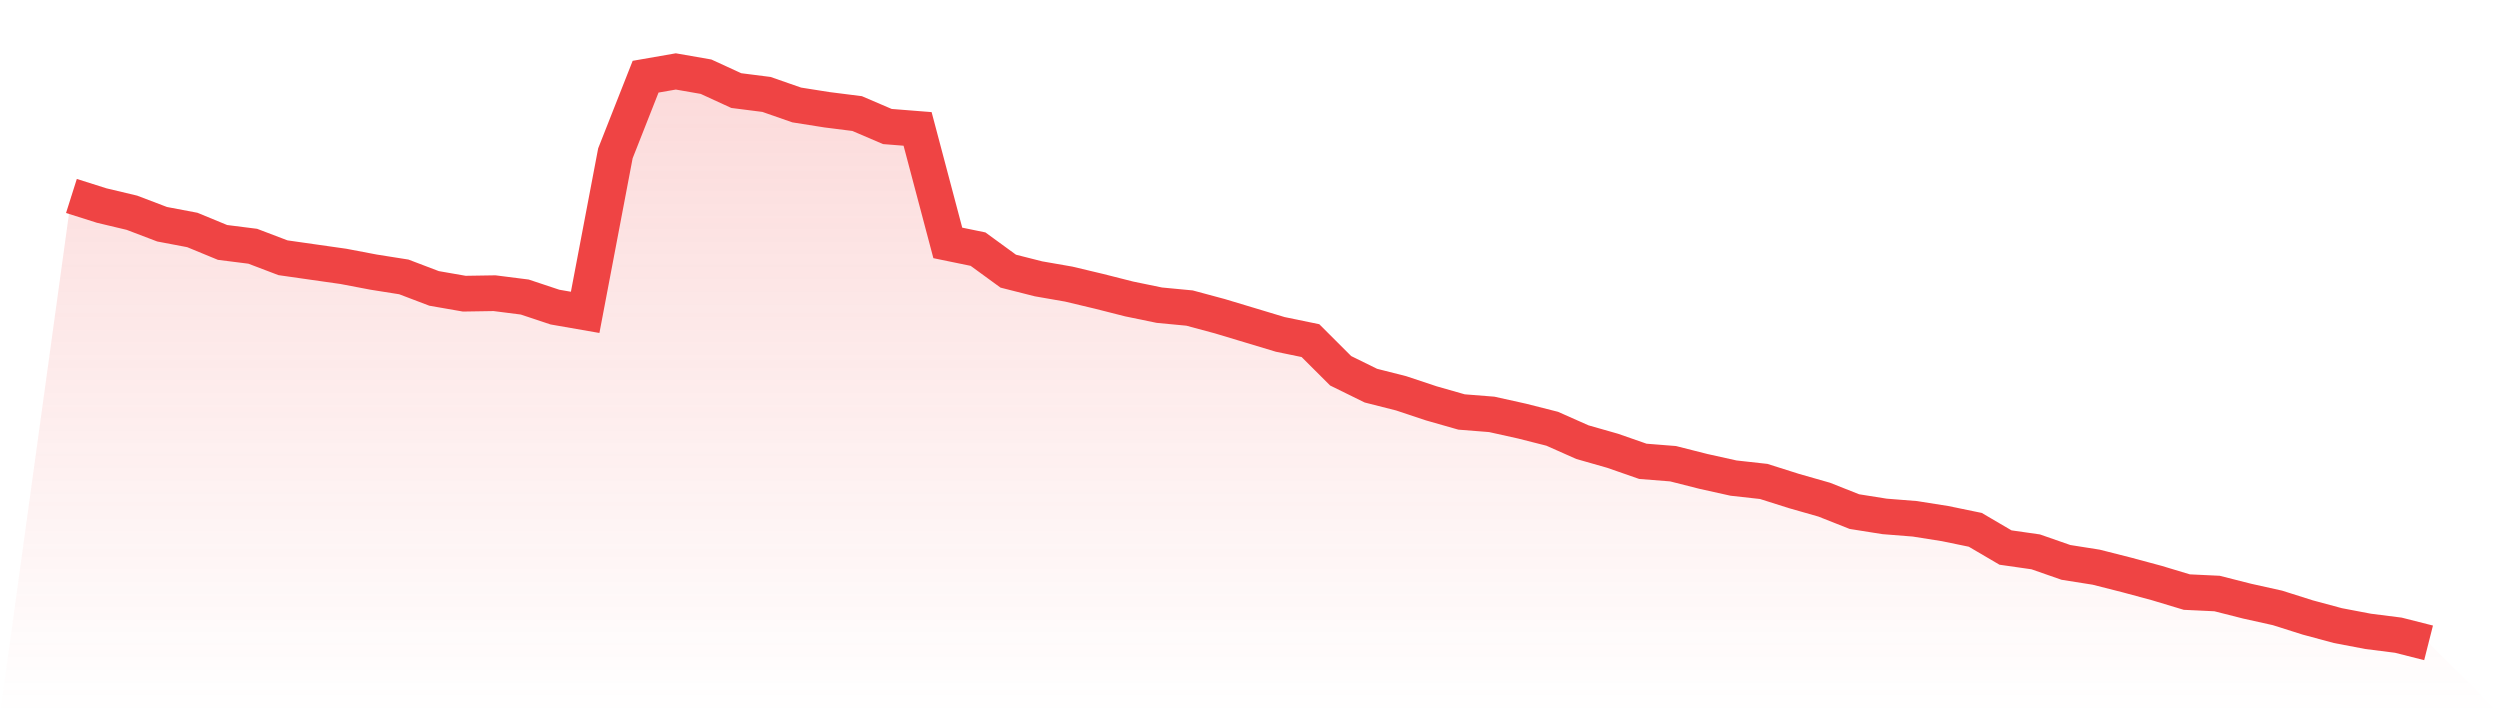
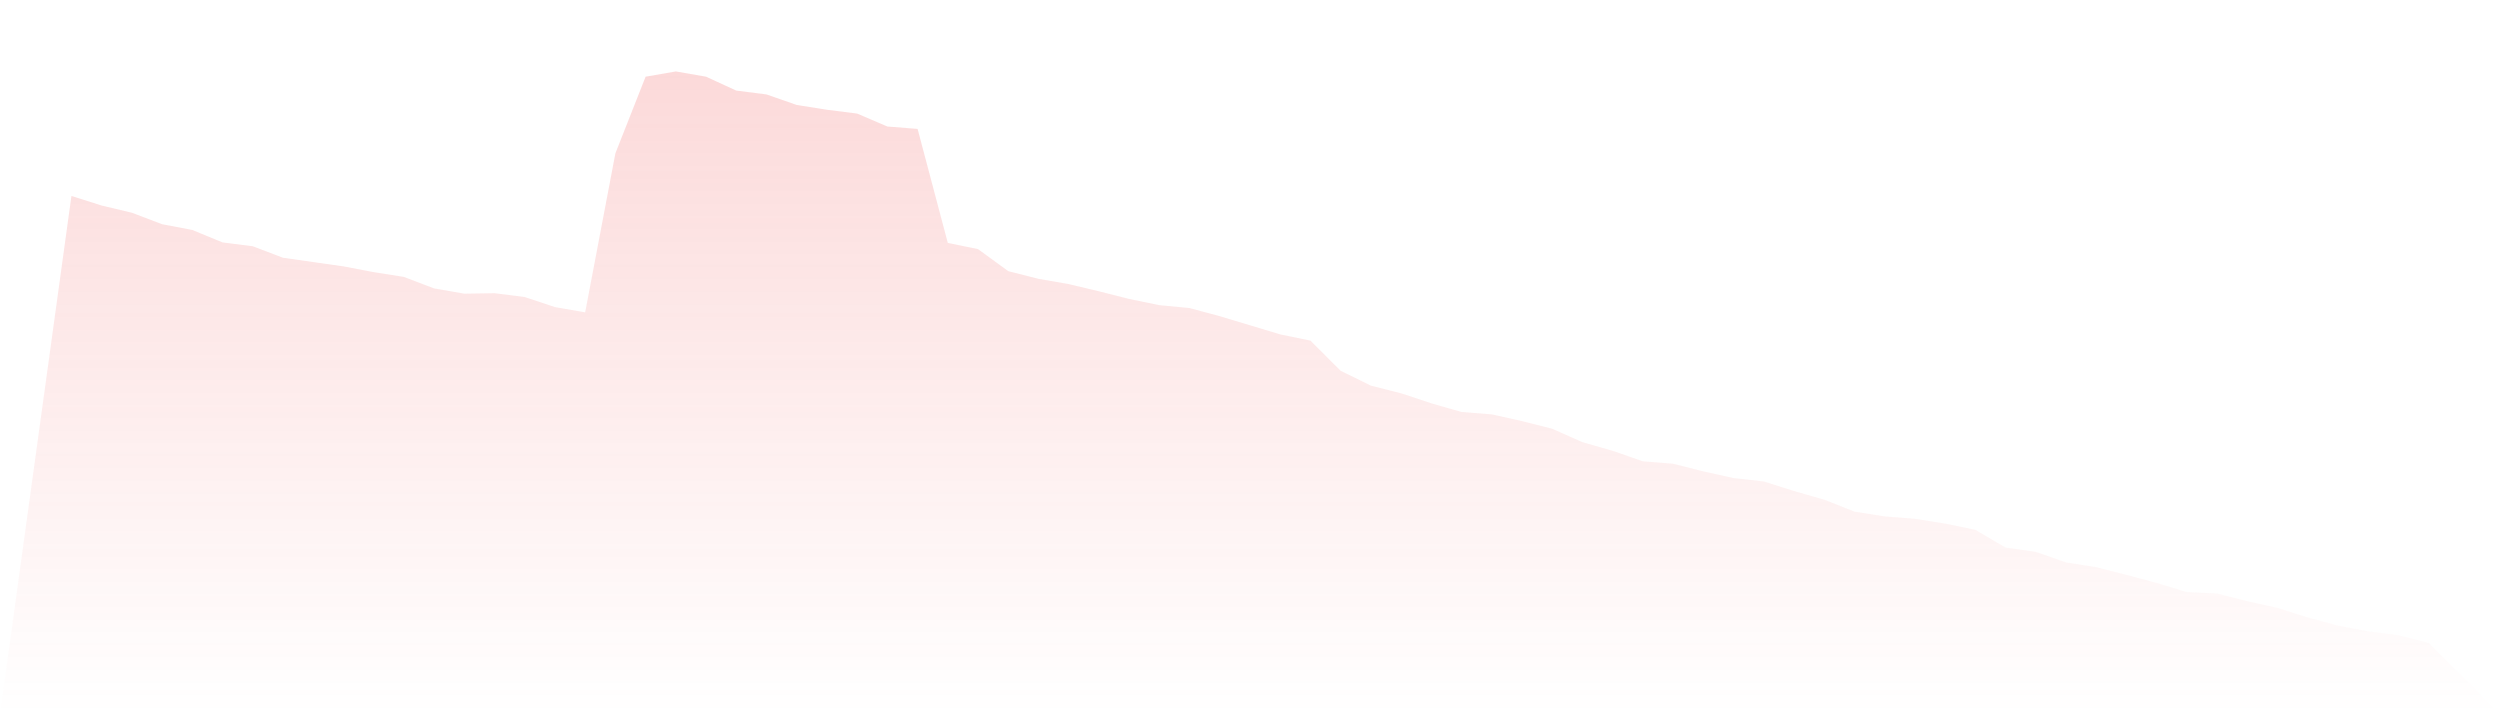
<svg xmlns="http://www.w3.org/2000/svg" viewBox="0 0 140 40">
  <defs>
    <linearGradient id="gradient" x1="0" x2="0" y1="0" y2="1">
      <stop offset="0%" stop-color="#ef4444" stop-opacity="0.2" />
      <stop offset="100%" stop-color="#ef4444" stop-opacity="0" />
    </linearGradient>
  </defs>
  <path d="M4,10.974 L4,10.974 L5.692,11.51 L7.385,11.913 L9.077,12.557 L10.769,12.878 L12.462,13.576 L14.154,13.79 L15.846,14.434 L17.538,14.676 L19.231,14.917 L20.923,15.239 L22.615,15.507 L24.308,16.151 L26,16.446 L27.692,16.419 L29.385,16.634 L31.077,17.197 L32.769,17.492 L34.462,8.587 L36.154,4.295 L37.846,4 L39.538,4.295 L41.231,5.073 L42.923,5.288 L44.615,5.878 L46.308,6.146 L48,6.36 L49.692,7.085 L51.385,7.219 L53.077,13.603 L54.769,13.951 L56.462,15.185 L58.154,15.614 L59.846,15.909 L61.538,16.312 L63.231,16.741 L64.923,17.09 L66.615,17.251 L68.308,17.707 L70,18.216 L71.692,18.726 L73.385,19.075 L75.077,20.764 L76.769,21.596 L78.462,22.025 L80.154,22.588 L81.846,23.071 L83.538,23.205 L85.231,23.581 L86.923,24.01 L88.615,24.761 L90.308,25.244 L92,25.834 L93.692,25.968 L95.385,26.397 L97.077,26.773 L98.769,26.961 L100.462,27.497 L102.154,27.98 L103.846,28.65 L105.538,28.919 L107.231,29.053 L108.923,29.321 L110.615,29.67 L112.308,30.662 L114,30.904 L115.692,31.494 L117.385,31.762 L119.077,32.191 L120.769,32.647 L122.462,33.157 L124.154,33.237 L125.846,33.666 L127.538,34.042 L129.231,34.578 L130.923,35.034 L132.615,35.356 L134.308,35.571 L136,36 L140,40 L0,40 z" fill="url(#gradient)" />
-   <path d="M4,10.974 L4,10.974 L5.692,11.51 L7.385,11.913 L9.077,12.557 L10.769,12.878 L12.462,13.576 L14.154,13.79 L15.846,14.434 L17.538,14.676 L19.231,14.917 L20.923,15.239 L22.615,15.507 L24.308,16.151 L26,16.446 L27.692,16.419 L29.385,16.634 L31.077,17.197 L32.769,17.492 L34.462,8.587 L36.154,4.295 L37.846,4 L39.538,4.295 L41.231,5.073 L42.923,5.288 L44.615,5.878 L46.308,6.146 L48,6.36 L49.692,7.085 L51.385,7.219 L53.077,13.603 L54.769,13.951 L56.462,15.185 L58.154,15.614 L59.846,15.909 L61.538,16.312 L63.231,16.741 L64.923,17.09 L66.615,17.251 L68.308,17.707 L70,18.216 L71.692,18.726 L73.385,19.075 L75.077,20.764 L76.769,21.596 L78.462,22.025 L80.154,22.588 L81.846,23.071 L83.538,23.205 L85.231,23.581 L86.923,24.01 L88.615,24.761 L90.308,25.244 L92,25.834 L93.692,25.968 L95.385,26.397 L97.077,26.773 L98.769,26.961 L100.462,27.497 L102.154,27.98 L103.846,28.65 L105.538,28.919 L107.231,29.053 L108.923,29.321 L110.615,29.67 L112.308,30.662 L114,30.904 L115.692,31.494 L117.385,31.762 L119.077,32.191 L120.769,32.647 L122.462,33.157 L124.154,33.237 L125.846,33.666 L127.538,34.042 L129.231,34.578 L130.923,35.034 L132.615,35.356 L134.308,35.571 L136,36" fill="none" stroke="#ef4444" stroke-width="2" />
</svg>